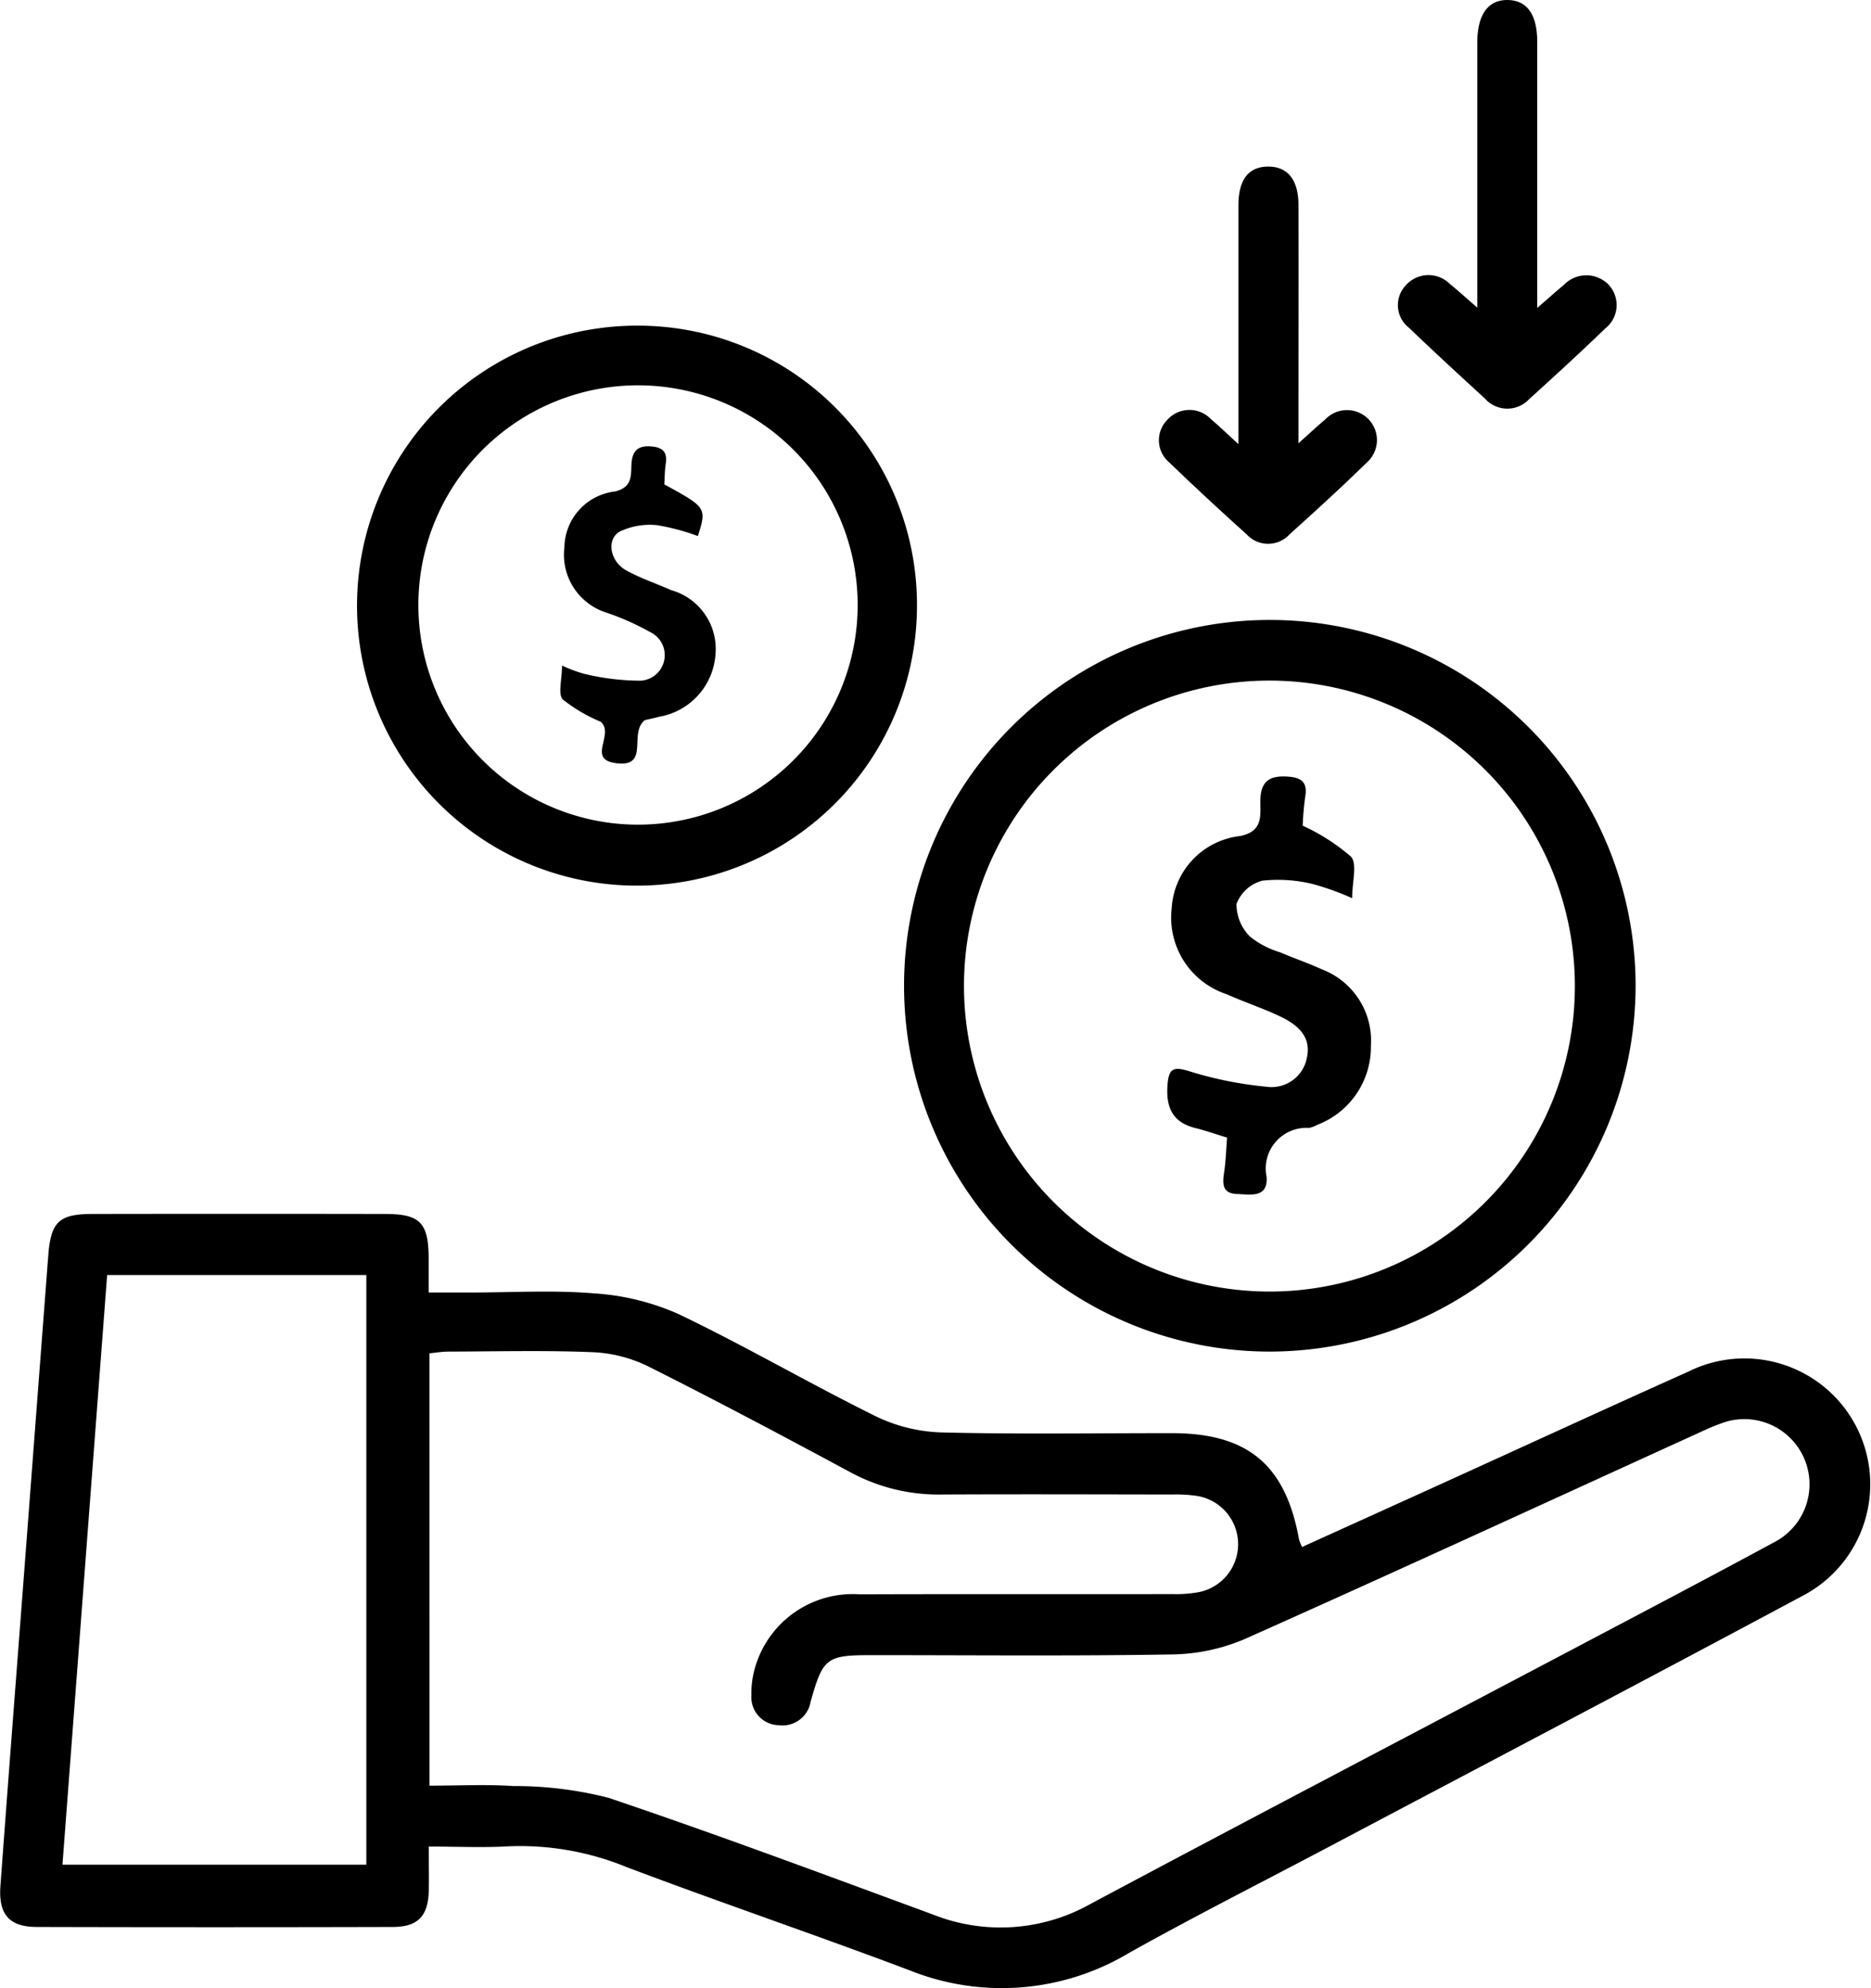
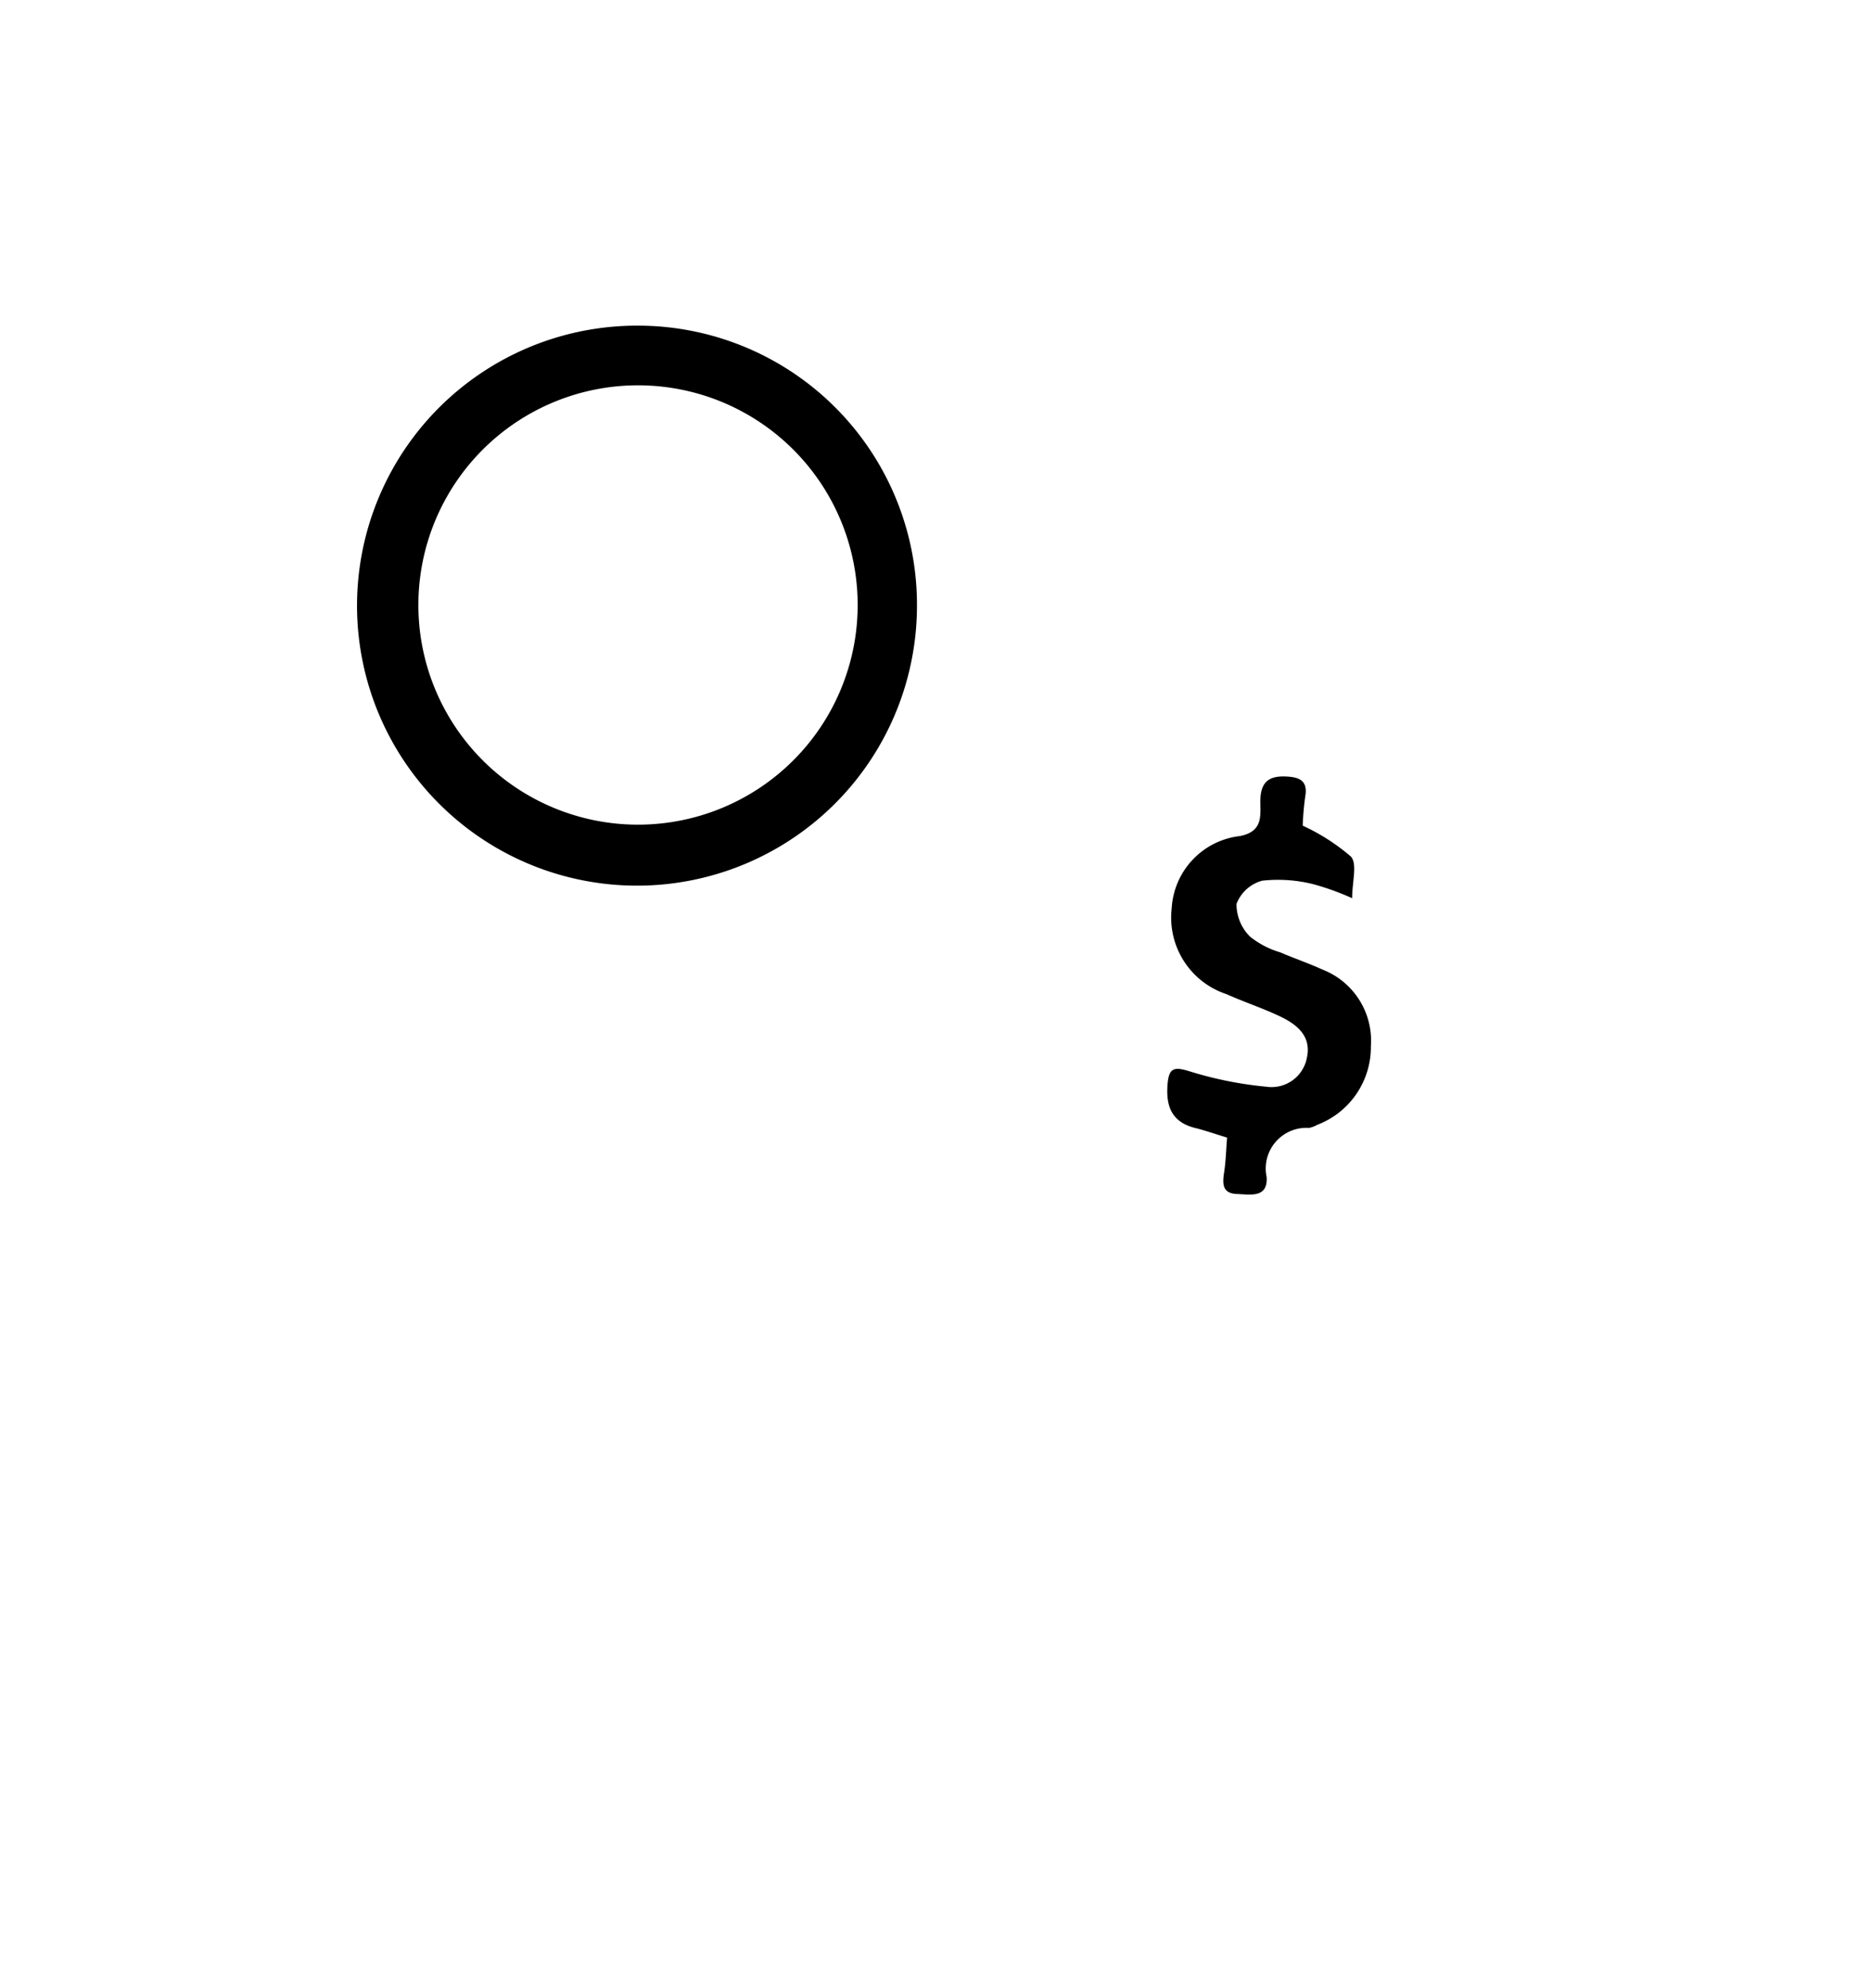
<svg xmlns="http://www.w3.org/2000/svg" width="78.13" height="83.011" viewBox="0 0 78.13 83.011">
  <g id="Group_15586" data-name="Group 15586" transform="translate(7667 -5948.293)">
-     <path id="Path_10161" data-name="Path 10161" d="M54.367,181.887c1.952-.884,3.888-1.76,5.823-2.639,3.441-1.564,6.875-3.145,10.324-4.691a5.254,5.254,0,0,1,4.724,9.386c-6.559,3.514-13.148,6.971-19.725,10.45-2.785,1.473-5.6,2.894-8.348,4.43a10.346,10.346,0,0,1-9.169.742c-3.928-1.483-7.906-2.832-11.834-4.316a11.716,11.716,0,0,0-4.912-.867c-1.07.063-2.146.011-3.346.011,0,.691.014,1.282,0,1.872-.031,1.034-.457,1.483-1.5,1.485q-7.429.02-14.858,0c-1.158,0-1.616-.519-1.528-1.714.315-4.309.65-8.618.978-12.927q.508-6.688,1.018-13.377c.106-1.409.437-1.749,1.827-1.752q6.123-.011,12.247,0c1.451,0,1.8.369,1.812,1.815,0,.445,0,.889,0,1.464h1.772c1.711,0,3.431-.106,5.13.036a10.262,10.262,0,0,1,3.527.862c2.785,1.333,5.46,2.895,8.229,4.264a6.748,6.748,0,0,0,2.738.68c3.21.081,6.423.03,9.635.031,3.175,0,4.751,1.319,5.315,4.438a1.976,1.976,0,0,0,.128.316M17.933,191.85c1.234,0,2.373-.06,3.5.016a15.842,15.842,0,0,1,3.976.491c4.546,1.534,9.042,3.215,13.545,4.872a7.654,7.654,0,0,0,6.586-.442c6.748-3.6,13.528-7.146,20.293-10.716,2.76-1.456,5.522-2.906,8.266-4.391a2.721,2.721,0,0,0-2.264-4.941c-.367.13-.72.3-1.075.461-6.25,2.848-12.488,5.722-18.761,8.519a7.991,7.991,0,0,1-3.036.652c-4.2.071-8.4.029-12.6.03-1.851,0-2,.121-2.513,1.947a1.189,1.189,0,0,1-1.322.978,1.169,1.169,0,0,1-1.15-1.254,3.782,3.782,0,0,1,.127-1.064,4.247,4.247,0,0,1,4.393-3.147c4.352-.016,8.7,0,13.055-.01a5.3,5.3,0,0,0,1.162-.092,2.042,2.042,0,0,0-.092-4,5.923,5.923,0,0,0-1.075-.065c-3.211-.005-6.423-.016-9.634,0a7.724,7.724,0,0,1-3.8-.928c-2.8-1.507-5.609-3-8.451-4.425a5.836,5.836,0,0,0-2.312-.59c-2.007-.081-4.02-.03-6.031-.024-.257,0-.514.045-.788.071Zm-2.635,3.3V170.529H4.474c-.623,8.225-1.243,16.4-1.866,24.621Z" transform="translate(-7667 5831)" />
-     <path id="Path_10162" data-name="Path 10162" d="M52.987,173.726A15.274,15.274,0,1,1,68.3,158.461a15.294,15.294,0,0,1-15.314,15.265m.051-2.506a12.755,12.755,0,1,0-12.783-12.758A12.771,12.771,0,0,0,53.038,171.22" transform="translate(-7667 5831)" />
    <path id="Path_10163" data-name="Path 10163" d="M38.291,142.6A11.691,11.691,0,1,1,26.645,130.89,11.654,11.654,0,0,1,38.291,142.6m-11.732,9.125a9.172,9.172,0,1,0-9.088-9.215,9.172,9.172,0,0,0,9.088,9.215" transform="translate(-7667 5831)" />
-     <path id="Path_10164" data-name="Path 10164" d="M61.689,130.136v-4.385q0-3.333,0-6.665c0-1.19.455-1.812,1.285-1.792.8.019,1.218.612,1.219,1.756q0,5,0,10v1.1c.464-.4.783-.69,1.113-.963a1.3,1.3,0,0,1,1.855-.019,1.244,1.244,0,0,1-.134,1.844c-1.035,1-2.1,1.975-3.167,2.942a1.248,1.248,0,0,1-1.855-.024c-1.063-.974-2.123-1.949-3.163-2.946a1.2,1.2,0,0,1-.142-1.774,1.264,1.264,0,0,1,1.847-.058c.321.257.625.537,1.139.982" transform="translate(-7667 5831)" />
-     <path id="Path_10165" data-name="Path 10165" d="M51.714,135.832v-2.306q0-3.823,0-7.646c0-1.084.418-1.623,1.231-1.631s1.274.537,1.278,1.6c.01,2.908,0,5.817,0,8.726V135.8c.485-.435.8-.726,1.123-1a1.251,1.251,0,1,1,1.725,1.809c-1.049,1.028-2.137,2.016-3.226,3a1.214,1.214,0,0,1-1.782,0c-1.09-.984-2.171-1.979-3.227-3a1.208,1.208,0,0,1-.1-1.776,1.239,1.239,0,0,1,1.841-.028c.32.264.617.557,1.136,1.029" transform="translate(-7667 5831)" />
    <path id="Path_10166" data-name="Path 10166" d="M51.243,164.793c-.523-.16-.918-.3-1.323-.4-.98-.239-1.24-.894-1.165-1.824.056-.688.266-.747.917-.546a15.7,15.7,0,0,0,3.209.644,1.5,1.5,0,0,0,1.689-1.193c.208-.909-.4-1.4-1.107-1.738-.729-.348-1.5-.6-2.242-.932a3.367,3.367,0,0,1-2.293-3.586,3.223,3.223,0,0,1,2.858-3.018c.988-.2.836-.888.845-1.493.012-.816.411-1.037,1.138-.989.549.035.844.216.735.835a12.085,12.085,0,0,0-.105,1.215,8.483,8.483,0,0,1,2.015,1.292c.273.311.049,1.058.049,1.736a10.946,10.946,0,0,0-1.636-.589,6.063,6.063,0,0,0-2.116-.143,1.587,1.587,0,0,0-1.076.971A1.9,1.9,0,0,0,52.2,156.4a3.625,3.625,0,0,0,1.261.656c.577.252,1.177.45,1.748.714a3.185,3.185,0,0,1,2.037,3.2A3.479,3.479,0,0,1,55,164.261a1.156,1.156,0,0,1-.336.126,1.7,1.7,0,0,0-1.77,2.059c.048.885-.695.719-1.244.7-.61-.023-.606-.424-.533-.9s.083-.947.124-1.457" transform="translate(-7667 5831)" />
-     <path id="Path_10167" data-name="Path 10167" d="M26.937,147.356c-.715.534.234,2-1.226,1.8-1.219-.165-.035-1.2-.624-1.726a6.668,6.668,0,0,1-1.58-.927c-.219-.214-.038-.837-.038-1.422a5.754,5.754,0,0,0,.922.345,10.057,10.057,0,0,0,2.364.288,1.068,1.068,0,0,0,.374-2.04,10.686,10.686,0,0,0-1.8-.8,2.534,2.534,0,0,1-1.761-2.727,2.389,2.389,0,0,1,2.11-2.333c.672-.162.673-.571.687-1.054.015-.517.161-.868.784-.83.481.029.73.194.652.716-.044.293-.043.592-.061.872,1.763.962,1.777.981,1.4,2.157a9.172,9.172,0,0,0-1.7-.454,2.928,2.928,0,0,0-1.543.258c-.584.312-.44,1.239.243,1.623.6.336,1.26.551,1.888.832a2.549,2.549,0,0,1,1.851,2.665,2.839,2.839,0,0,1-2.34,2.618c-.258.067-.519.122-.608.143" transform="translate(-7667 5831)" />
  </g>
</svg>